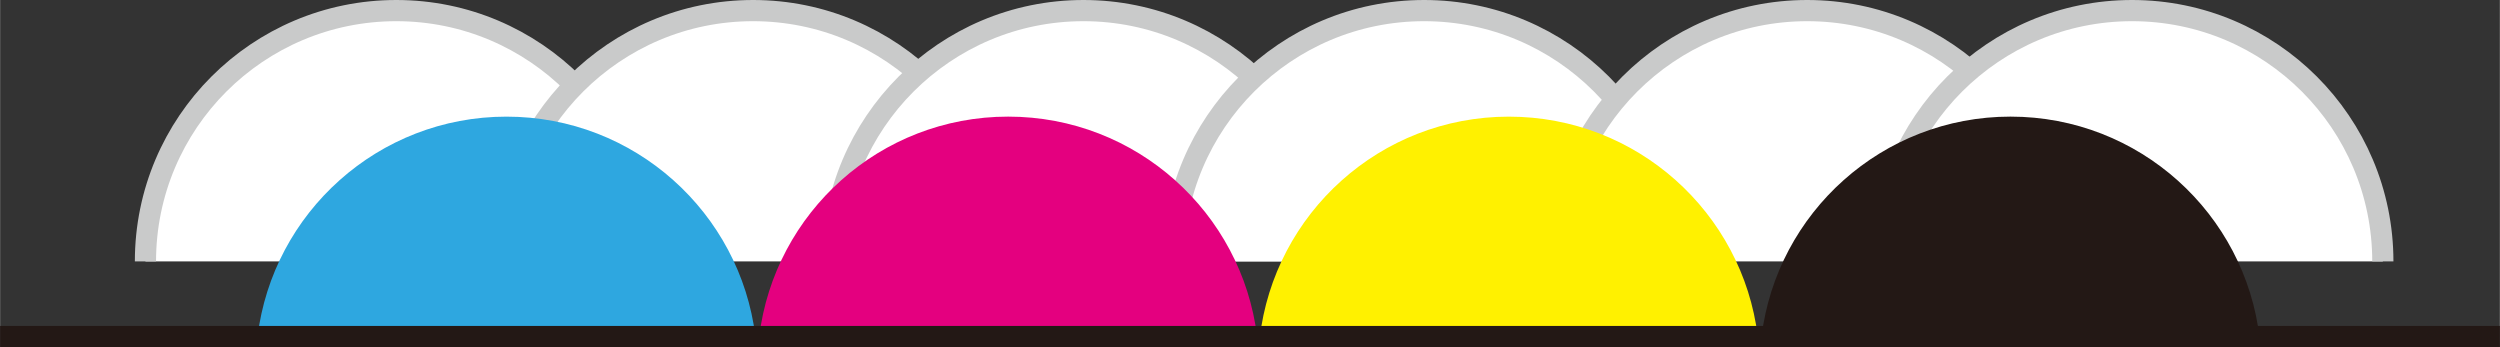
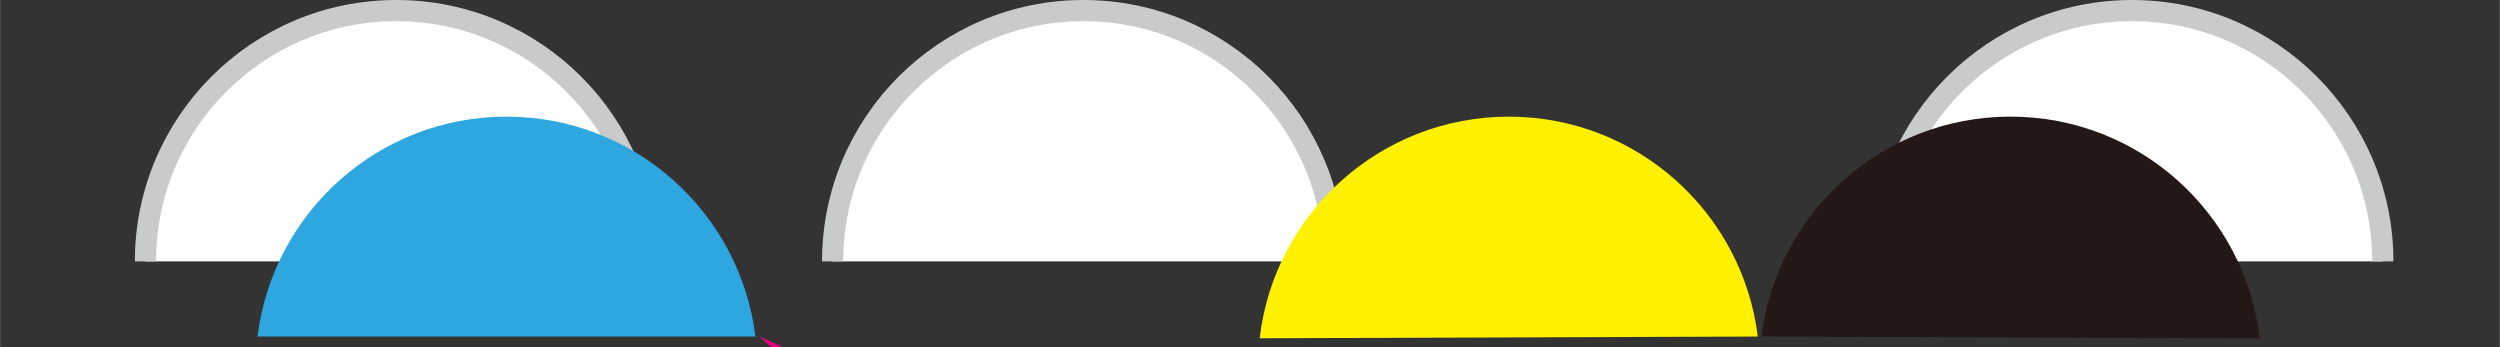
<svg xmlns="http://www.w3.org/2000/svg" width="41.62mm" height="5.779mm" viewBox="0 0 117.978 16.383">
  <rect x="0" y="0" width="117.978" height="16.383" fill="#333333" stroke="none" />
  <defs>
    <style>.cls-1{fill:#e4007f;}.cls-1,.cls-2,.cls-3,.cls-4{stroke-width:0px;}.cls-2{fill:#2ea7e0;}.cls-3{fill:#fff100;}.cls-5{fill:#fff;stroke:#c9caca;}.cls-5,.cls-6{stroke-miterlimit:10;}.cls-6{fill:none;stroke:#231815;}.cls-4{fill:#231815;}</style>
  </defs>
  <g id="_レイヤー_3">
    <path class="cls-5" d="M6.859,12.338C6.859,5.8,12.16.5,18.698.5s11.838,5.3,11.838,11.838" />
-     <path class="cls-5" d="M23.698,12.338c0-6.538,5.3-11.838,11.838-11.838s11.838,5.3,11.838,11.838" />
    <path class="cls-5" d="M39.291,12.338c0-6.538,5.3-11.838,11.838-11.838s11.838,5.3,11.838,11.838" />
-     <path class="cls-5" d="M55.367,12.338c0-6.538,5.3-11.838,11.838-11.838s11.838,5.3,11.838,11.838" />
-     <path class="cls-5" d="M73.448,12.338c0-6.538,5.3-11.838,11.838-11.838s11.838,5.3,11.838,11.838" />
    <path class="cls-5" d="M88.778,12.338c0-6.538,5.3-11.838,11.838-11.838s11.838,5.3,11.838,11.838" />
  </g>
  <g id="_レイヤー_2">
    <path class="cls-2" d="M12.149,15.883c.719-5.849,5.705-10.378,11.749-10.378s11.029,4.529,11.749,10.378" />
-     <path class="cls-1" d="M35.826,15.882c.72-5.849,5.705-10.378,11.749-10.378s11.03,4.529,11.749,10.378" />
+     <path class="cls-1" d="M35.826,15.882s11.03,4.529,11.749,10.378" />
    <path class="cls-3" d="M59.446,15.965c.683-5.889,5.687-10.46,11.759-10.46,6.044,0,11.03,4.529,11.749,10.378" />
    <path class="cls-4" d="M83.132,15.882c.719-5.849,5.705-10.378,11.749-10.378,6.075,0,11.081,4.576,11.76,10.469" />
  </g>
  <g id="_レイヤー_6">
-     <line class="cls-6" y1="15.883" x2="117.978" y2="15.883" />
-   </g>
+     </g>
</svg>